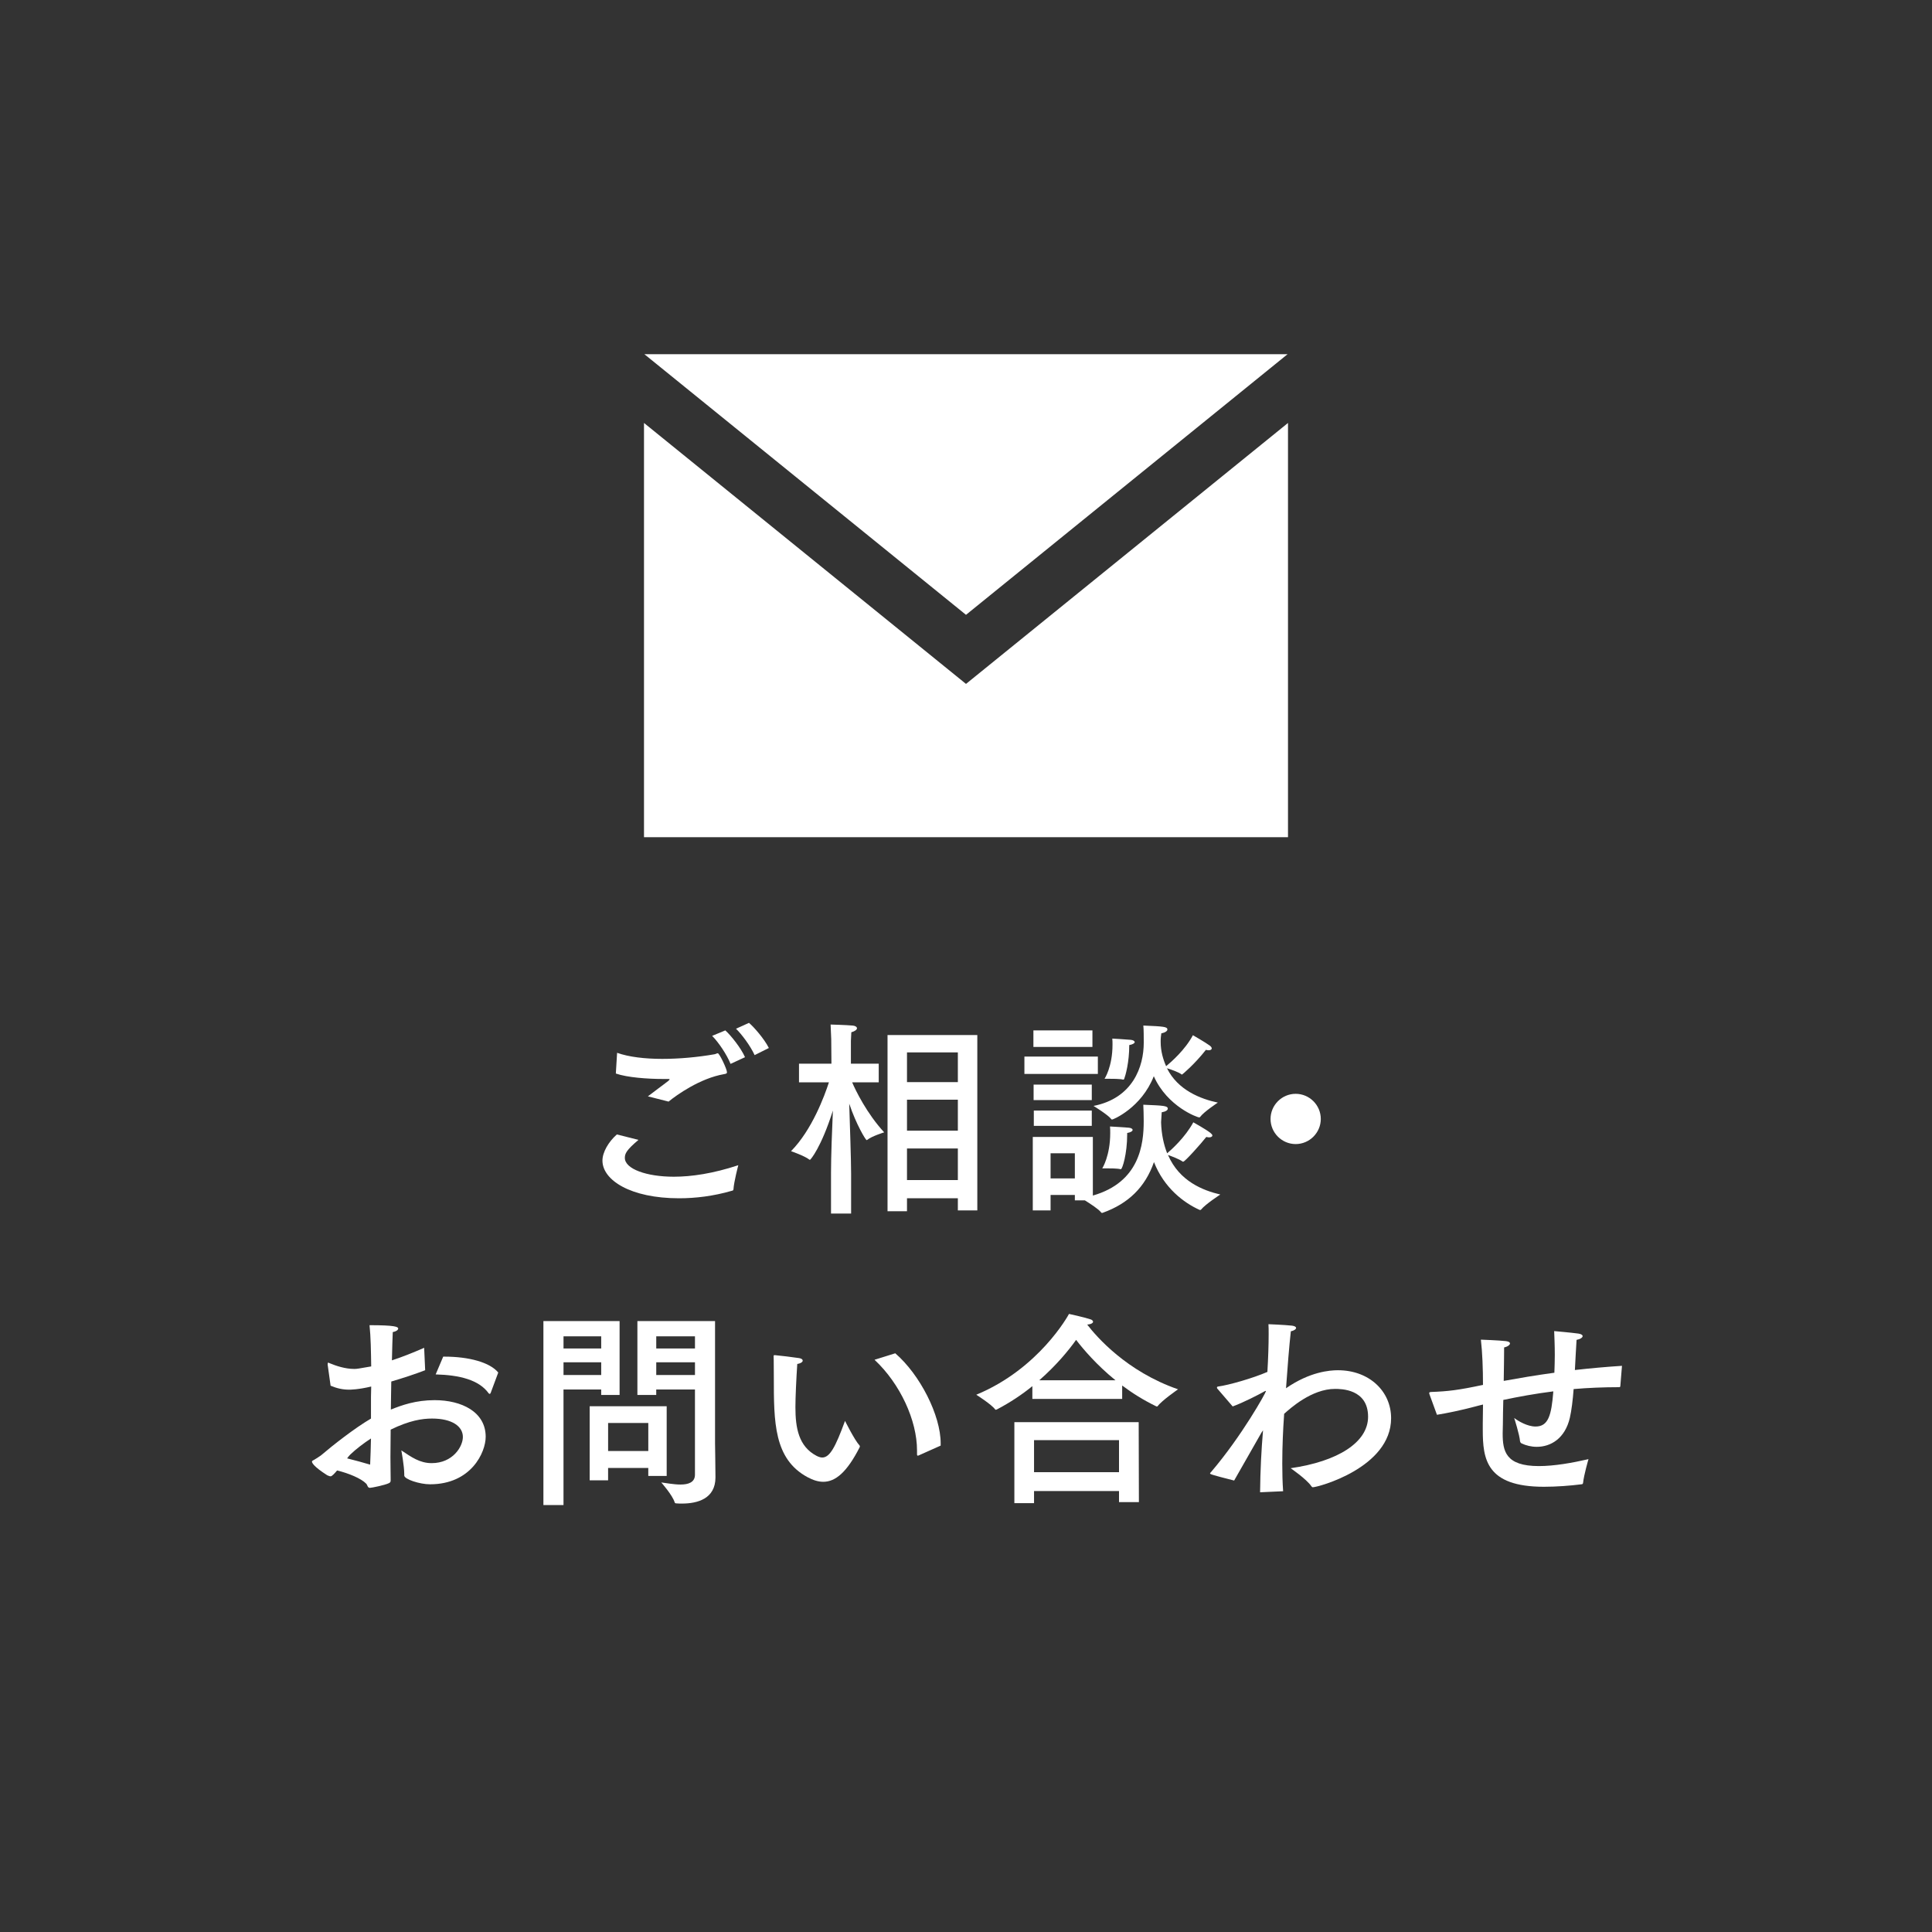
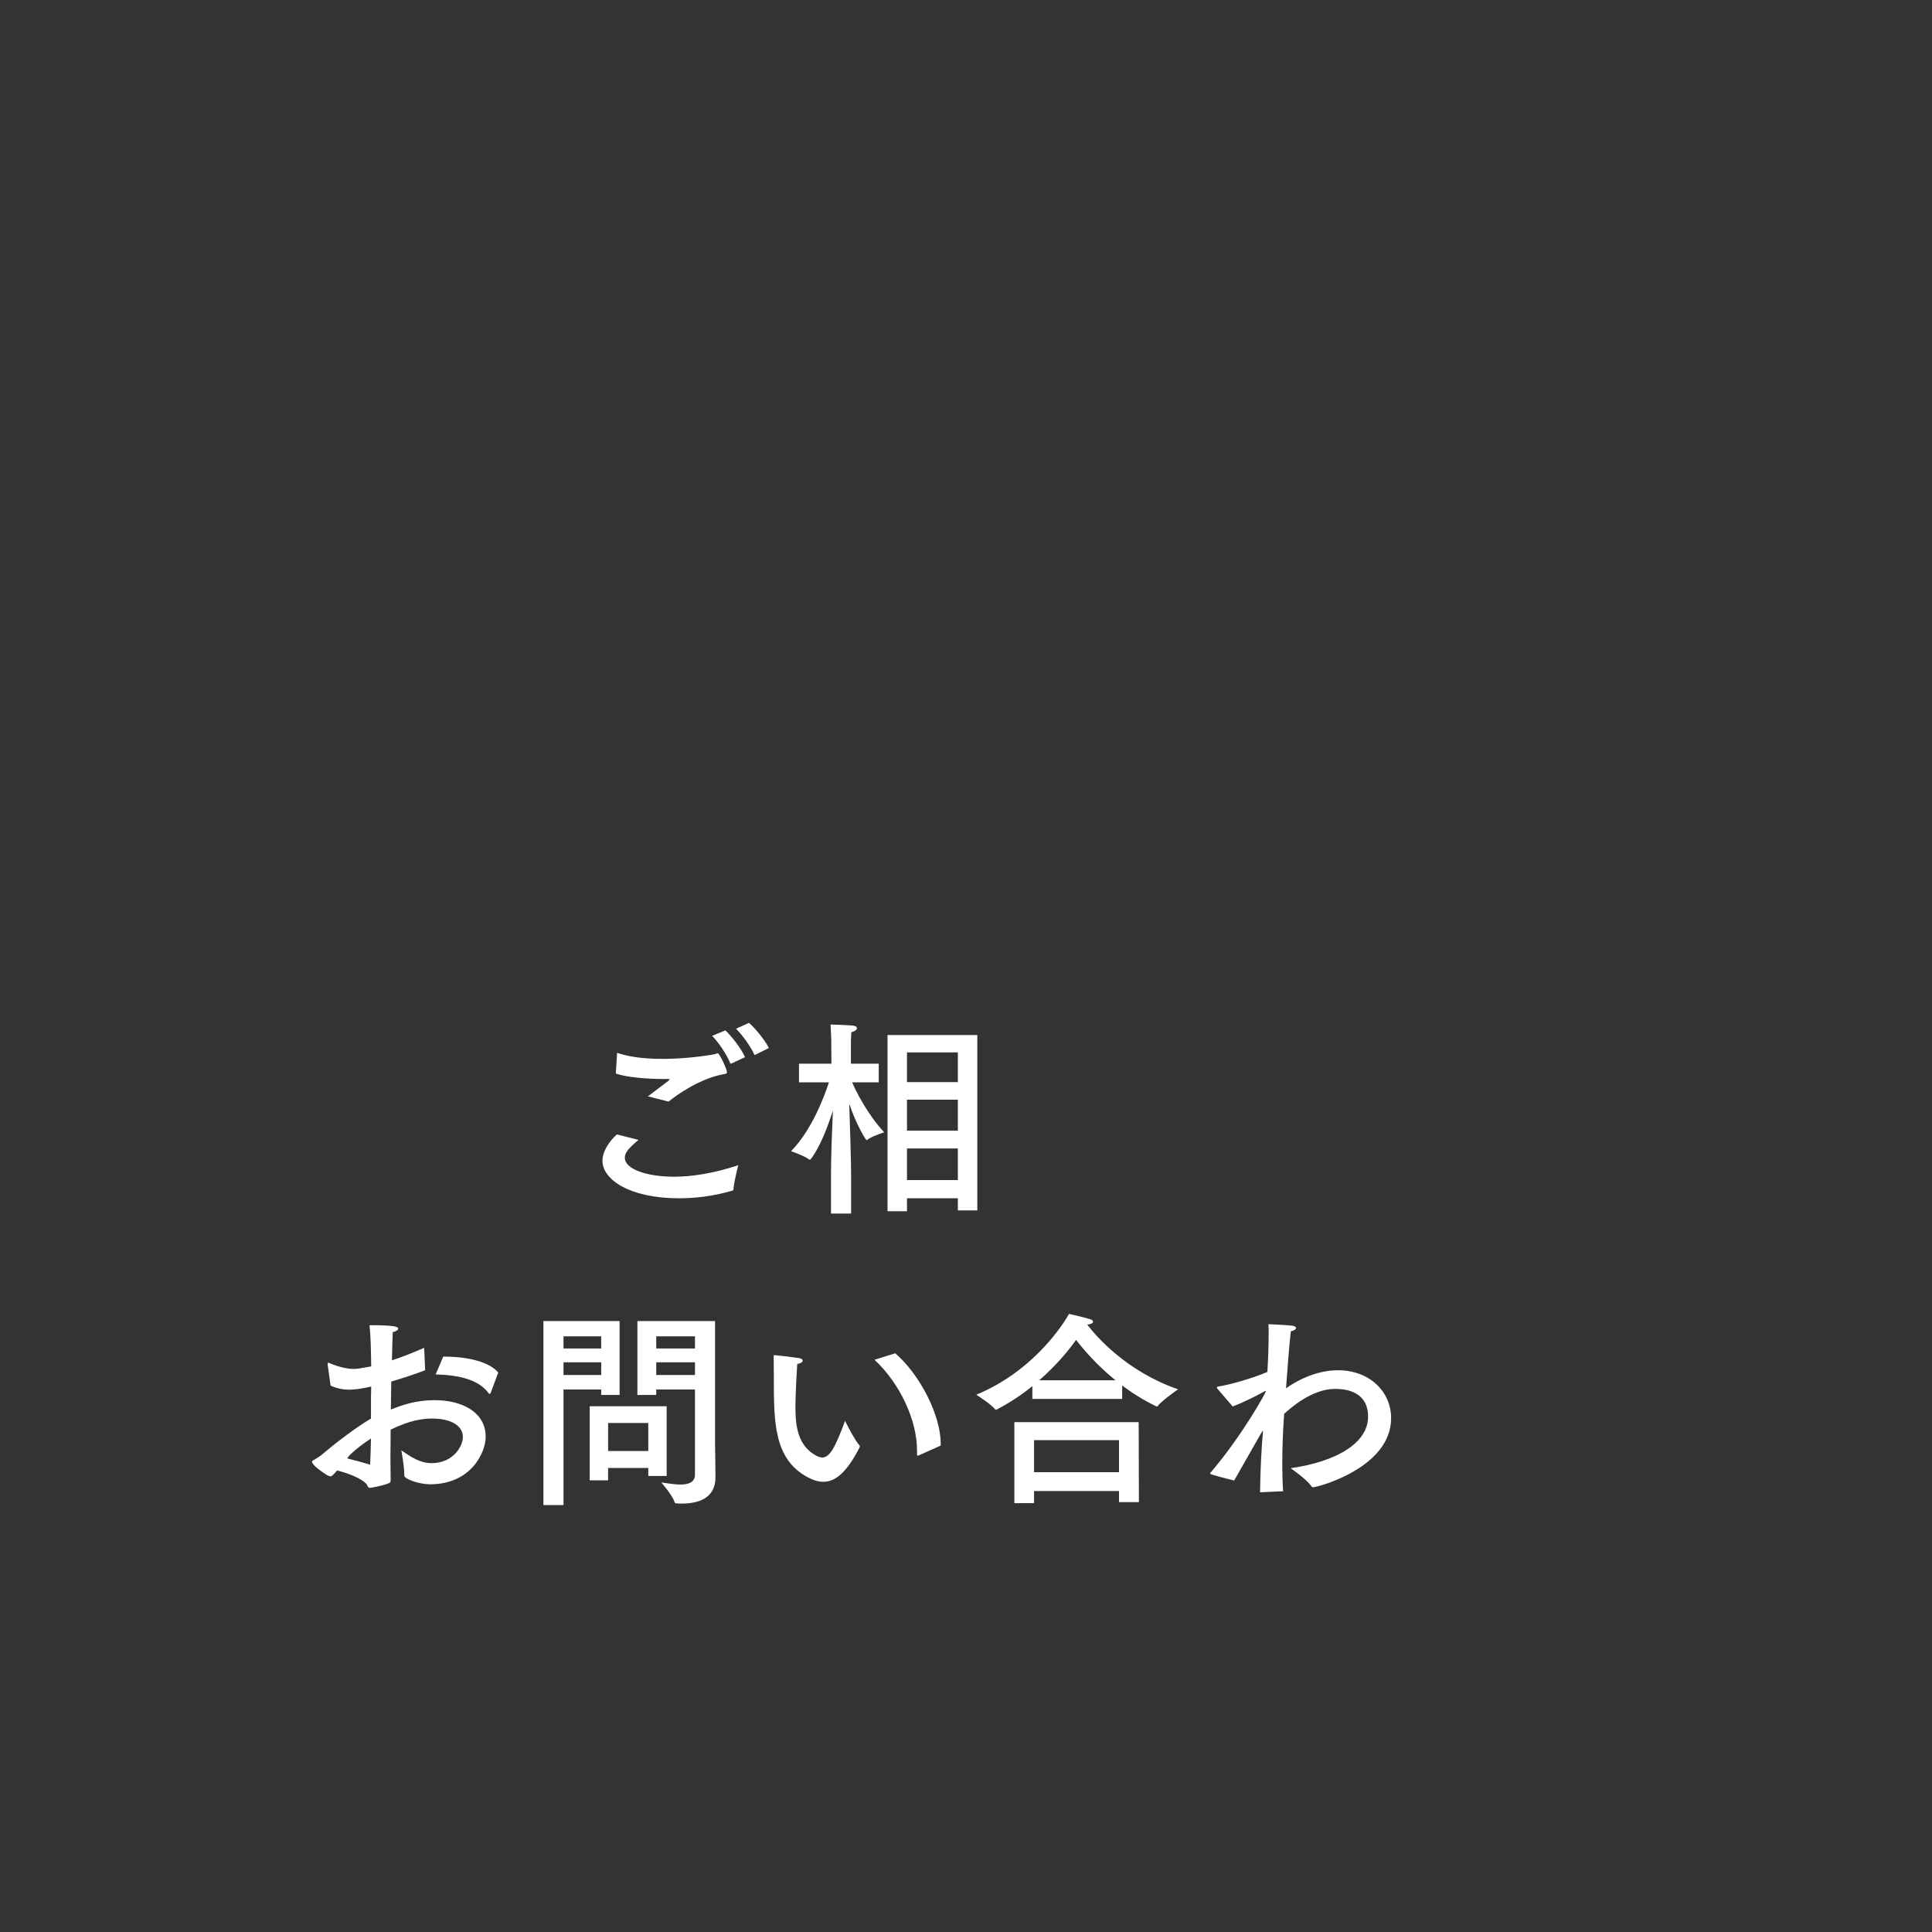
<svg xmlns="http://www.w3.org/2000/svg" enable-background="new 0 0 120 120" height="120" viewBox="0 0 120 120" width="120">
  <rect x="0" y="0" width="120" height="120" fill="#333333" stroke="none" />
  <path d="m120 60c0 33-27 60-60 60-33 0-60-27-60-60 0-33 27-60 60-60 33 0 60 27 60 60z" fill="none" />
  <g fill="#fff">
-     <path d="m60 38.188-19.976-16.188h39.949zm0 4.291-20-16.208v25.729h40v-25.729z" />
    <path d="m39.656 70.8c-.755.637-.846.858-.846 1.118 0 .689 1.353 1.17 3.042 1.17 1.093 0 2.432-.195 4.005-.715 0 0-.273 1.027-.3 1.495-.013.064-.025.077-.091.091-1.157.338-2.275.468-3.289.468-3.016 0-4.758-1.131-4.758-2.34 0-.521.377-1.17.896-1.625zm.585-2.704c.363-.286.962-.715 1.273-.962.052-.052.078-.078.078-.091 0-.026-.039-.026-.104-.026-.104 0-.208 0-.312 0-.936 0-2.223-.091-2.925-.338l.078-1.287c.728.26 1.729.377 2.808.377 1.053 0 2.197-.104 3.237-.286.091-.013.143-.064.208-.064.104 0 .572.988.572 1.183 0 .078-.053.091-.195.117-1.482.26-2.925 1.287-3.433 1.703zm5.135-2.016c-.234-.584-.754-1.352-1.144-1.741l.819-.339c.325.287.976 1.093 1.223 1.664zm1.495-.545c-.26-.572-.806-1.301-1.157-1.639l.806-.364c.286.234.949.988 1.235 1.561z" />
    <path d="m54.58 67.225h-1.651c.208.494.91 1.938 1.989 3.107 0 0-.767.234-1.053.468-.014.013-.026.013-.039.013-.053 0-.638-.949-1.079-2.262.039 1.248.117 3.497.117 4.355v2.47h-1.248v-2.548c0-.988.064-2.704.116-3.849-.728 2.302-1.391 3.056-1.417 3.056-.025 0-.039 0-.052-.014-.272-.221-1.131-.52-1.131-.52 1.3-1.313 2.08-3.432 2.354-4.277h-1.859v-1.157h2.015l-.013-1.521s-.039-.807-.039-.91c0 0 .949.025 1.378.064.169.014.26.092.26.17 0 .077-.116.182-.351.246 0 .065-.026.533-.026.533v1.417h1.729zm6.123 7.956h-1.209v-.754h-3.159v.806h-1.209v-10.946h5.577zm-4.368-9.816v1.847h3.159v-1.847zm0 2.939v1.924h3.159v-1.924zm0 3.029v1.963h3.159v-1.963z" />
-     <path d="m68.19 66.705h-4.562v-1.08h4.562zm-.311 7.553c2.912-.832 3.159-3.198 3.159-4.615 0-.351-.013-.806-.026-1.027 1.274.053 1.521.065 1.521.248 0 .09-.13.182-.377.221-.014.285-.026.455-.039.624.025.767.169 1.391.377 1.924.26-.221 1.118-.988 1.625-1.924 0 0 .754.416 1.053.649.078.065.13.117.13.17 0 .064-.077.116-.208.116-.052 0-.104-.013-.169-.026-.325.416-1.326 1.535-1.43 1.535-.026 0-.039 0-.052-.014-.195-.143-.677-.324-.897-.402.715 1.65 2.197 2.209 3.25 2.457 0 0-.923.598-1.196.936-.013.014-.038.026-.052.026-.025 0-.039-.013-.052-.013-.949-.43-2.184-1.34-2.821-2.965-.546 1.561-1.586 2.574-3.172 3.146-.013 0-.039.013-.052.013-.026 0-.053-.013-.065-.039-.143-.194-.688-.546-1.001-.741h-.624v-.338h-1.508v.962h-1.105v-4.563h3.731zm-.026-9.231h-3.666v-1.027h3.666zm-.04 3.303h-3.614v-.963h3.614zm0 1.599h-3.601v-.949h3.601zm-2.56 1.703v1.56h1.508v-1.56zm6.851-7.229c-.013.104-.013.208-.013.312 0 .585.156 1.092.338 1.508.3-.247 1.184-1.015 1.664-1.924 0 0 .754.429 1.054.649.078.065.116.117.116.17 0 .064-.064.116-.194.116-.053 0-.104-.013-.169-.026-.702.897-1.47 1.535-1.482 1.535 0 0-.013 0-.039-.014-.13-.117-.624-.299-.896-.377.676 1.365 2.105 1.911 3.159 2.133 0 0-.871.571-1.105.896-.013.013-.039.025-.052.025-.104 0-1.977-.662-2.821-2.561-.768 1.963-2.522 2.691-2.587 2.691-.026 0-.039 0-.053-.026-.208-.272-1.104-.819-1.104-.819 2.444-.48 3.12-2.443 3.12-3.926 0-.312 0-.845-.026-1.066 1.301.053 1.495.078 1.495.247 0 .091-.143.195-.377.234zm-2.093 6.059c0 1.209-.299 2.158-.39 2.158 0 0-.014 0-.026 0-.182-.052-.688-.052-.949-.052-.116 0-.182 0-.182 0s.494-.768.494-2.197c0-.131 0-.26-.013-.403 0 0 .962.052 1.183.078.143.013.221.078.221.13 0 .078-.104.156-.338.195zm-.182-3.458c-.013.039-.026.052-.052.052 0 0-.014 0-.026 0-.182-.052-.689-.052-.962-.052-.104 0-.183 0-.183 0s.494-.741.494-2.119c0-.117 0-.247-.013-.377 0 0 .897.052 1.145.078.155.013.246.078.246.143s-.116.143-.338.182c.001 1.079-.233 1.885-.311 2.093z" />
-     <path d="m80.476 71.06c-.857 0-1.56-.702-1.56-1.56s.702-1.561 1.56-1.561 1.561.702 1.561 1.561c-.001.857-.703 1.56-1.561 1.56z" />
    <path d="m26.408 85.107c-.676.26-1.403.494-2.105.702-.014.56-.014 1.144-.026 1.742.676-.272 1.547-.585 2.717-.585 1.678 0 3.173.729 3.173 2.275 0 .962-.897 2.951-3.458 2.951-.638 0-1.6-.312-1.6-.547 0-.025 0-.052 0-.091 0-.507-.182-1.469-.182-1.469.624.416 1.144.793 1.885.793 1.313 0 1.938-1.027 1.938-1.625 0-.663-.677-1.144-1.911-1.144-.611 0-1.404.116-2.574.688 0 .599-.014 1.183-.014 1.716 0 .521.014 1.001.014 1.392 0 .116 0 .169-.117.221-.247.117-1.053.286-1.17.286-.156 0-.144-.169-.234-.26-.312-.325-1.104-.65-1.807-.819-.13.156-.312.364-.403.364-.052 0-.117-.026-.208-.065-.857-.546-.949-.78-.949-.845 0-.039.026-.065.117-.104.078-.038.391-.247.442-.286.728-.623 2.105-1.703 3.106-2.287v-1.34l.014-.65c-.819.195-1.313.195-1.365.195-.403 0-.754-.078-1.157-.246l-.182-1.301c0-.025 0-.039 0-.052 0-.052.013-.078.039-.078.025 0 .039.013.064.026.442.182.988.363 1.547.363.156 0 .247-.013 1.054-.156-.014-.948-.026-1.832-.104-2.561 1.6 0 1.781.104 1.781.208 0 .091-.13.183-.338.222-.013.377-.039.987-.052 1.754.598-.194 1.261-.455 2.002-.779zm-4.654 5.24c-.064.065-.13.144-.194.234.507.13 1.001.26 1.43.39.026-.533.039-1.079.052-1.625-.442.286-.937.663-1.288 1.001zm8.724-3.835c-.013.039-.039.064-.064.064-.026 0-.039-.013-.065-.039-.598-.832-1.807-1.131-3.289-1.17l.468-1.104h.078c1.508 0 2.821.351 3.341.988z" />
    <path d="m38.485 86.642h-1.144v-.338h-2.341v7.177h-1.248v-11.428h4.732v4.589zm-3.484-3.64v.754h2.341v-.754zm0 1.611v.793h2.341v-.793zm6.409 7.06h-1.144v-.494h-2.496v.767h-1.144v-4.602h4.783v4.329zm-3.639-3.289v1.742h2.496v-1.742zm6.643 1.326c0 .208.025 1.417.025 2.054 0 1.326-1.118 1.625-2.08 1.625-.117 0-.247 0-.363-.013-.053 0-.078-.026-.092-.065-.13-.441-.832-1.234-.832-1.234.325.039.78.13 1.196.13.481 0 .897-.13.897-.611v-5.291h-2.405v.338h-1.17v-4.589h4.823v7.656zm-3.653-6.708v.754h2.405v-.754zm0 1.611v.793h2.405v-.793z" />
    <path d="m49.405 87.408c0 1.274.195 2.432 1.313 3.017.13.065.247.104.351.104.469 0 .819-.638 1.417-2.275 0 0 .586 1.183.897 1.521.013.013.026.039.026.064 0 .013-.014.039-.014.052-.793 1.561-1.508 2.146-2.262 2.146-.312 0-.637-.104-.975-.286-2.094-1.131-2.094-3.419-2.094-6.214 0-1.105-.013-1.209-.013-1.287 0-.065.013-.078.039-.078h.052c.195.013 1.17.13 1.495.182.156.026.221.091.221.156 0 .078-.104.169-.338.208-.062.936-.115 2.067-.115 2.69zm6.202-3.353c1.547 1.339 2.82 3.861 2.82 5.59v.144l-1.365.61c-.025.014-.038.014-.052.014-.039 0-.052-.026-.052-.092 0-.077 0-.155 0-.233 0-1.859-1.04-4.134-2.639-5.63z" />
    <path d="m69.699 86.889h-5.577v-.793c-.638.52-1.378 1.014-2.197 1.443-.026.013-.052.025-.065.025-.025 0-.039-.013-.052-.025-.208-.299-1.17-.91-1.17-.91 3.9-1.612 5.72-4.94 5.759-5.019 0 0 .91.195 1.34.338.091.026.155.091.155.144 0 .078-.104.156-.363.182.571.741 2.443 2.912 5.642 4.018 0 0-1.014.701-1.261 1.04-.013.025-.039.025-.052.025-.014 0-.039 0-.053-.013-.779-.377-1.481-.819-2.105-1.287v.832zm1.04 6.409h-1.235v-.688h-5.278v.754h-1.222v-5.031h7.722zm-6.513-3.849v1.99h5.278v-1.99zm5.057-3.718c-1.184-.962-2.016-1.95-2.444-2.509-.481.676-1.248 1.6-2.288 2.509z" />
    <path d="m79.748 88.02c-.052.729-.104 1.795-.104 2.887 0 .585.014 1.17.053 1.716l-1.431.065c.014-1.365.078-2.613.183-3.849-.039.052-.065.104-.104.156-.65 1.131-1.209 2.132-1.69 2.964-1.495-.377-1.495-.403-1.495-.442 0-.025.026-.052.065-.091 1.938-2.275 3.406-4.939 3.406-5.018 0-.014-.013-.014-.013-.014-.014 0-.039 0-.078.026-.338.194-1.353.715-1.977.936l-.962-1.118c-.013-.013-.013-.039-.013-.052 0-.039.013-.052.064-.065.677-.09 2.172-.52 3.068-.909.052-.871.078-1.703.078-2.341 0-.246 0-.455-.013-.623 0 0 .987.039 1.469.091.169.025.247.077.247.143 0 .078-.13.169-.325.208-.104.923-.208 2.249-.299 3.536 1.482-1.026 2.717-1.118 3.224-1.118 1.95 0 3.303 1.313 3.303 2.978 0 3.081-4.551 4.29-4.862 4.29-.039 0-.065-.026-.091-.064-.299-.442-1.287-1.119-1.287-1.119 2.912-.416 4.81-1.599 4.81-3.197 0-1.729-1.689-1.729-2.054-1.729-1.456 0-2.795 1.222-3.159 1.547z" />
-     <path d="m100.64 86.108c-.014.039-.026.052-.078.052-.962 0-1.911.039-2.821.117-.052.689-.13 1.326-.234 1.781-.299 1.287-1.183 1.807-2.054 1.807-.338 0-.663-.077-.962-.221-.039-.025-.065-.064-.078-.117-.026-.402-.364-1.455-.364-1.455.247.194.819.532 1.326.532.793 0 .988-.688 1.105-2.184-1.132.143-2.185.338-3.107.532-.013.547-.026 1.066-.026 1.496 0 .207-.013.402-.013.584 0 1.105.182 2.029 2.249 2.029.949 0 2.054-.195 3.081-.43 0 0-.286.975-.338 1.482-.013.052-.039.078-.091.078-.702.091-1.573.155-2.34.155-3.589 0-3.797-1.729-3.797-3.536 0-.13 0-.26 0-.402 0-.352.014-.754.014-1.17-.183.039-.352.091-.508.129-.832.222-1.768.416-2.353.508l-.455-1.248c-.013-.039-.026-.078-.026-.104 0-.038.026-.052.104-.064 1.065-.039 1.729-.117 3.237-.442 0-1.001-.039-2.027-.131-2.809 0 0 1.105.039 1.561.092.182.025.247.078.247.143 0 .092-.156.208-.364.247 0 .494-.013 1.261-.025 2.08.936-.169 1.988-.351 3.146-.507.013-.377.026-.754.026-1.105 0-.598-.026-1.131-.039-1.481 0 0 1.053.091 1.508.155.182.026.26.092.26.156 0 .092-.155.195-.377.234-.039.533-.064 1.196-.104 1.872.923-.104 1.911-.195 2.925-.26z" />
  </g>
-   <path d="m0 0h120v120h-120z" fill="none" />
</svg>